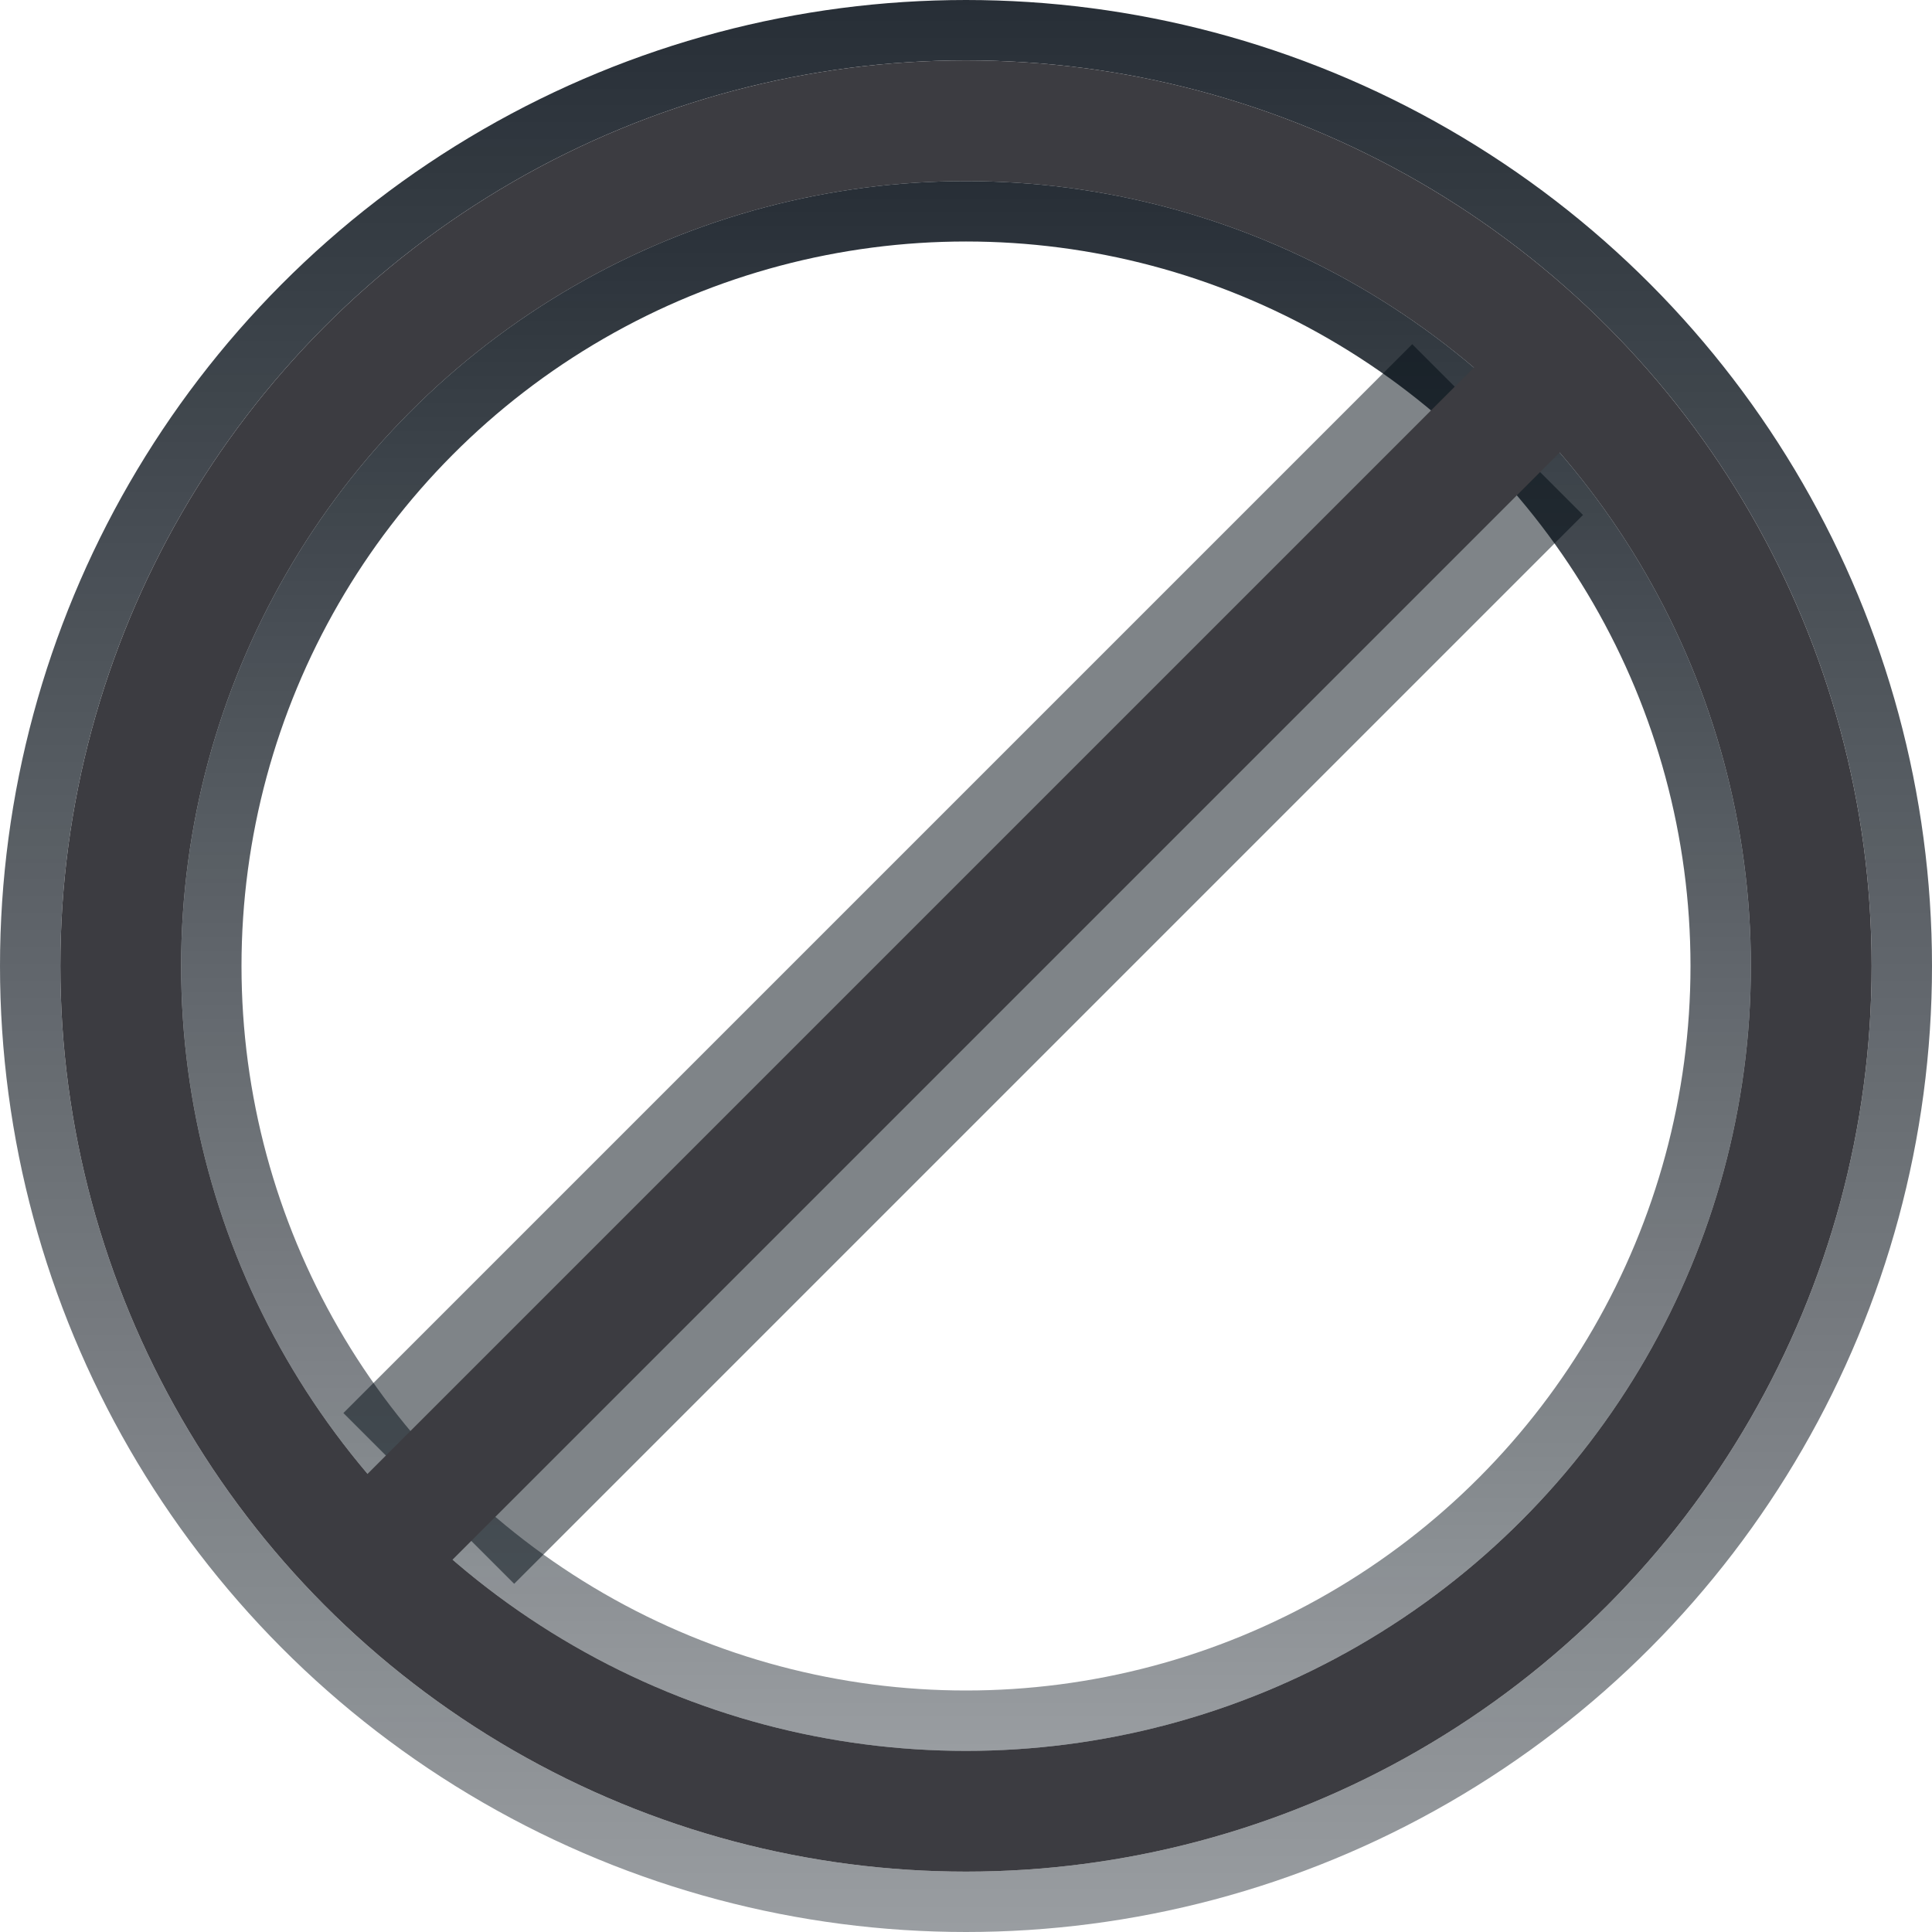
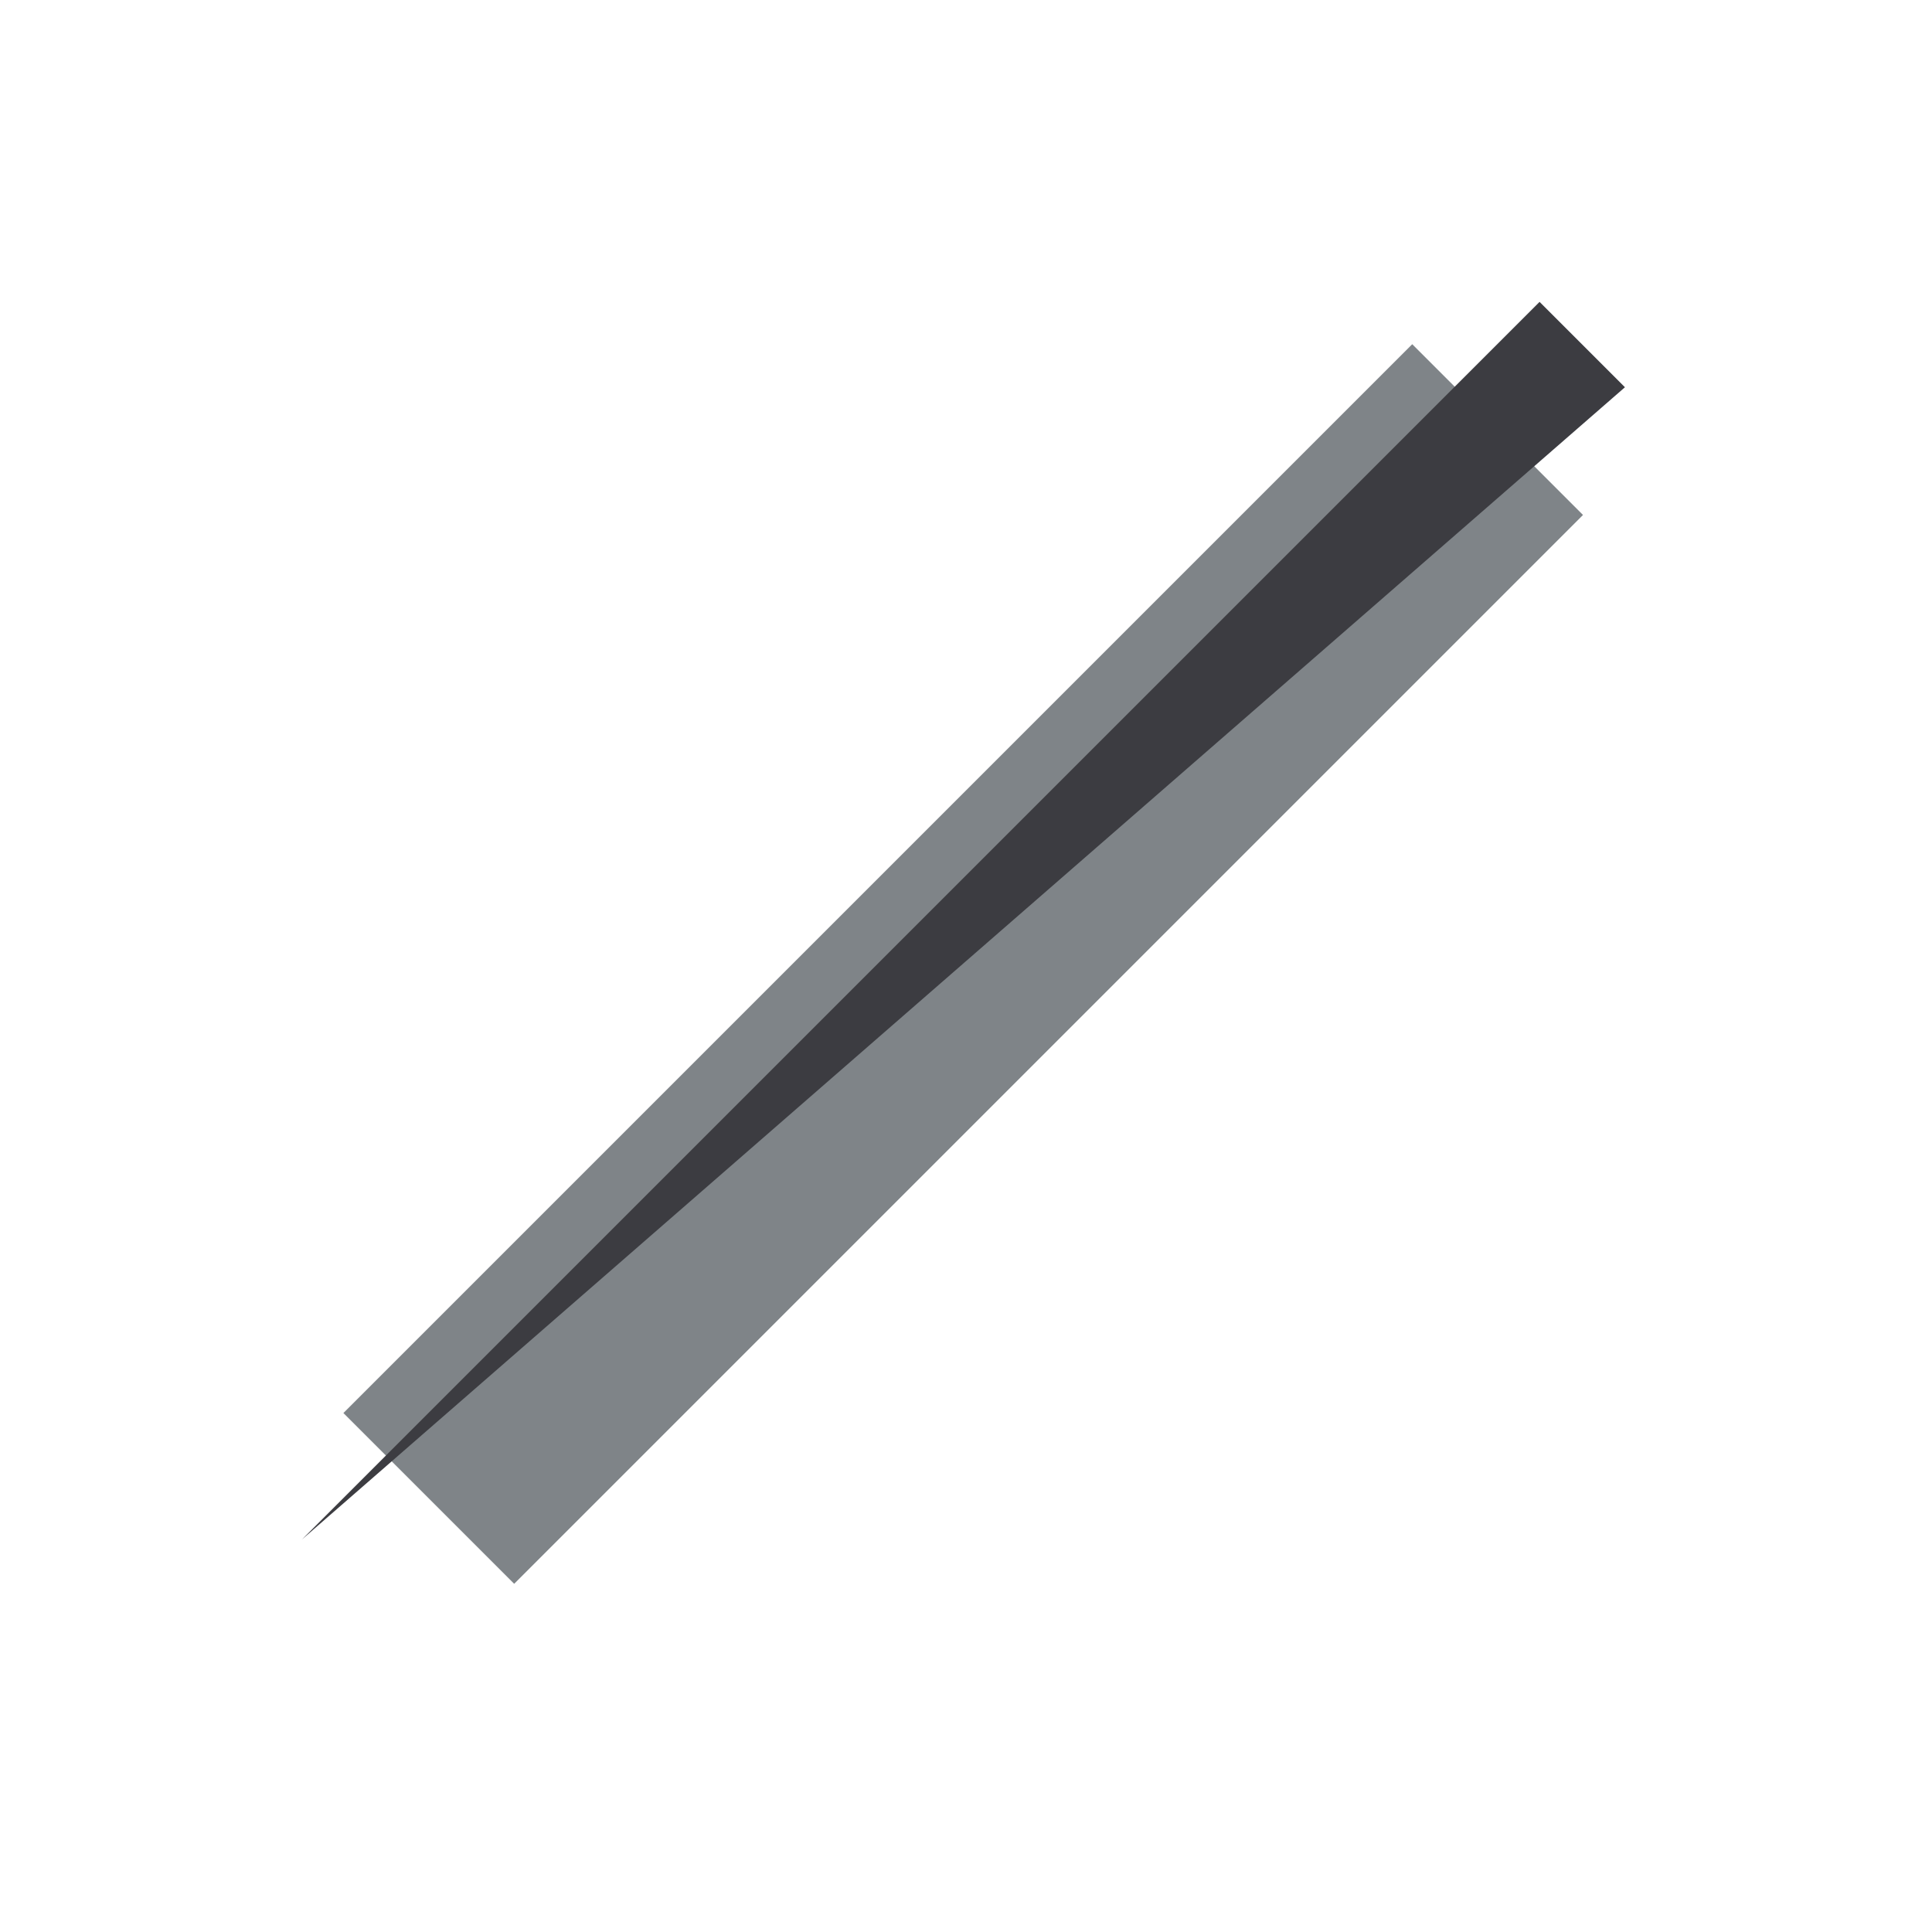
<svg xmlns="http://www.w3.org/2000/svg" width="32" height="32" viewBox="0 0 32 32" fill="none">
  <g clip-path="url(#clip0_10_85)">
-     <circle cx="16" cy="16" r="15.5" stroke="url(#paint0_linear_10_85)" />
    <circle cx="16" cy="16" r="14" stroke="#3C3C41" stroke-width="2" />
-     <circle cx="16" cy="16" r="12.5" stroke="url(#paint1_linear_10_85)" />
  </g>
  <rect opacity="0.5" x="23.391" y="5.701" width="4" height="25.036" transform="rotate(45 23.391 5.701)" fill="#010A13" />
-   <path fill-rule="evenodd" clip-rule="evenodd" d="M5 25.5L25.5 5L26.914 6.414L6.414 26.914L5 25.5Z" fill="#3C3C41" />
+   <path fill-rule="evenodd" clip-rule="evenodd" d="M5 25.5L25.5 5L26.914 6.414L5 25.5Z" fill="#3C3C41" />
  <defs>
    <linearGradient id="paint0_linear_10_85" x1="16" y1="0" x2="16" y2="32" gradientUnits="userSpaceOnUse">
      <stop stop-color="#010A13" stop-opacity="0.85" />
      <stop offset="1" stop-color="#010A13" stop-opacity="0.4" />
    </linearGradient>
    <linearGradient id="paint1_linear_10_85" x1="16" y1="3" x2="16" y2="29" gradientUnits="userSpaceOnUse">
      <stop stop-color="#010A13" stop-opacity="0.85" />
      <stop offset="1" stop-color="#010A13" stop-opacity="0.4" />
    </linearGradient>
    <clipPath id="clip0_10_85">
-       <rect width="32" height="32" fill="white" />
-     </clipPath>
+       </clipPath>
  </defs>
</svg>